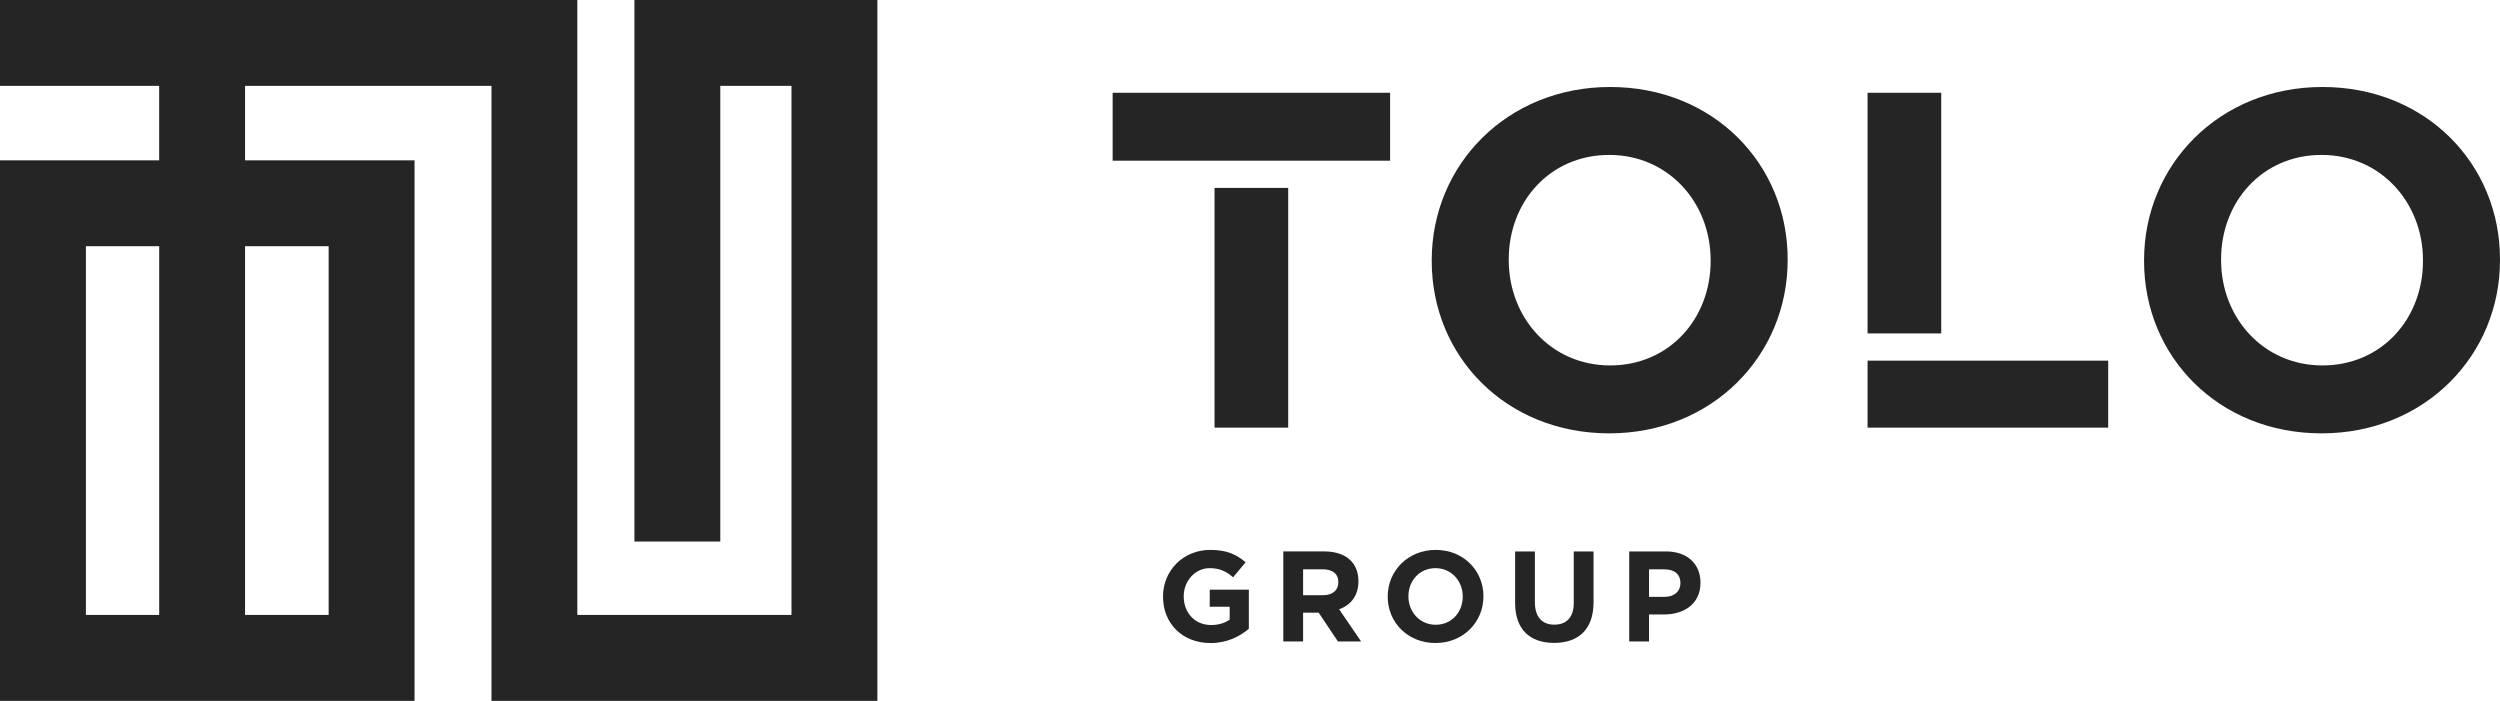
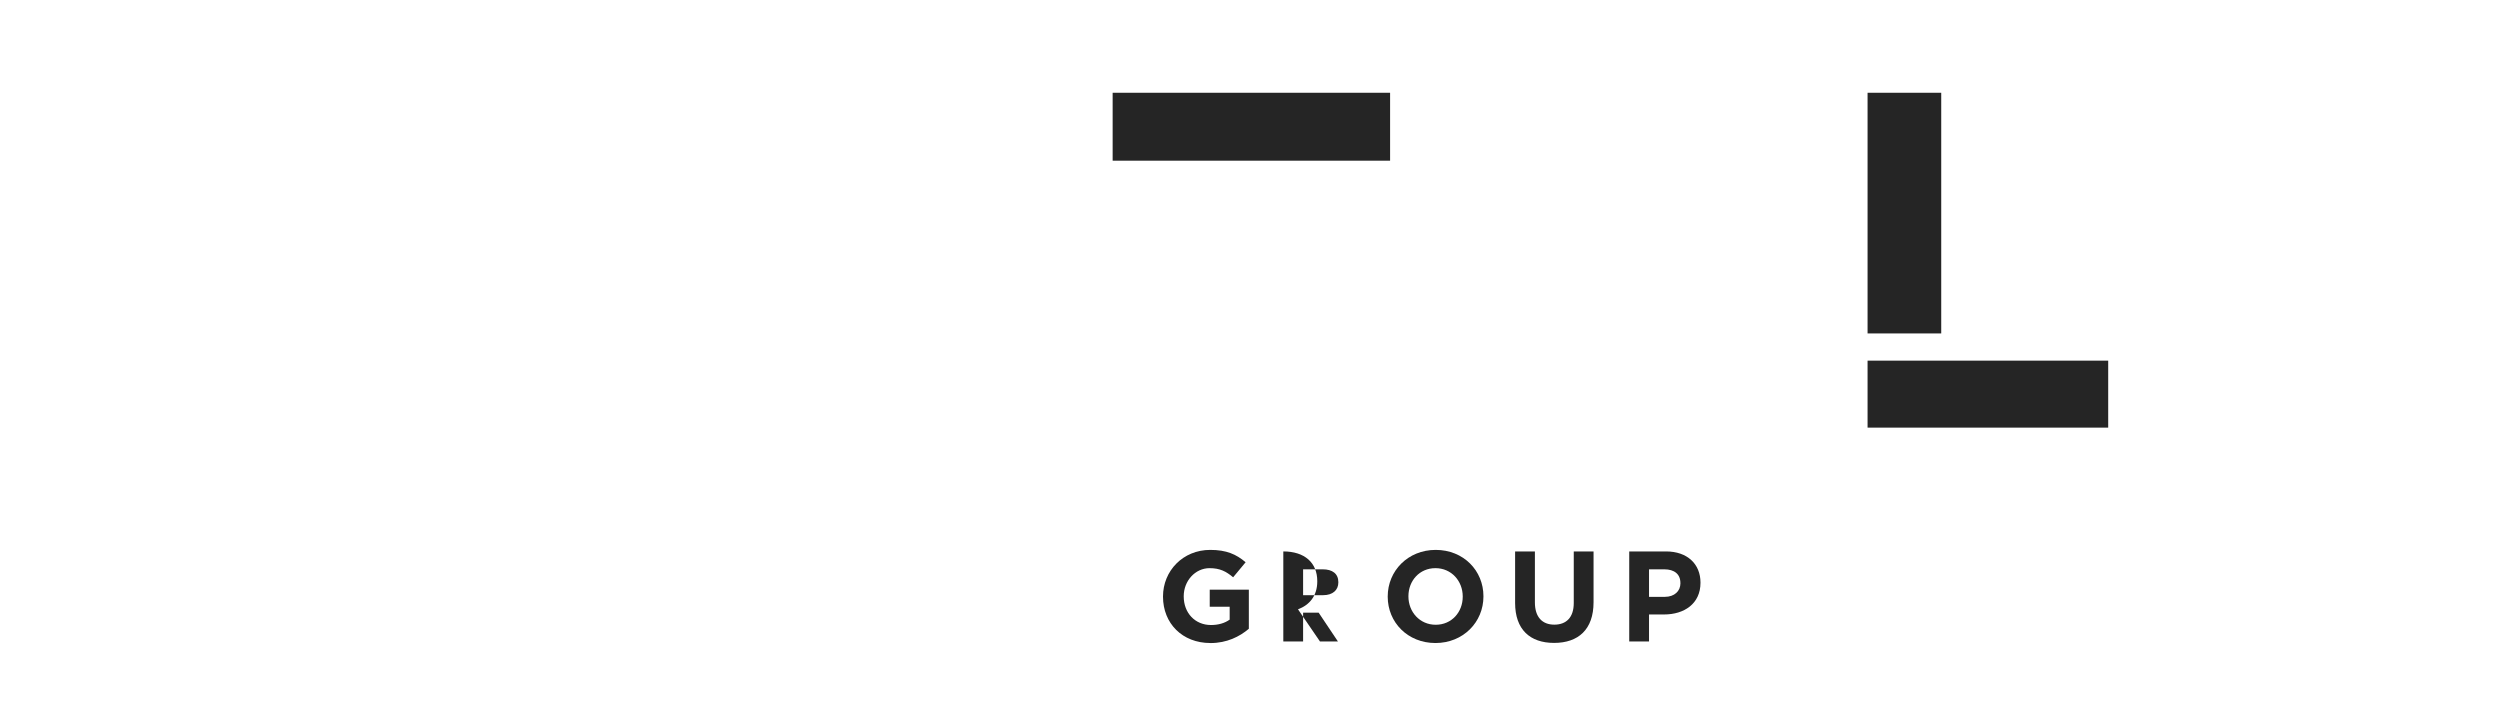
<svg xmlns="http://www.w3.org/2000/svg" id="Layer_1" data-name="Layer 1" viewBox="0 0 684.54 191.9">
  <defs>
    <style>
      .cls-1 {
        fill: #252525;
      }
    </style>
  </defs>
-   <path class="cls-1" d="M173.71,0v148.29h23.52V23.52h19.49v144.86h-58.64V0H0v23.52h43.58v20.38H0v148h113.51V43.9h-46.41v-20.38h67.47v168.38h105.67V0h-66.53ZM23.52,67.41h20.07v100.97h-20.07v-100.97ZM89.99,67.41v100.97h-22.89v-100.97h22.89Z" />
  <g>
    <g>
-       <path class="cls-1" d="M440.63,118.66c-28.29,0-48.6-21.09-48.6-47.16v-.26c0-26.07,20.57-47.42,48.86-47.42s48.6,21.09,48.6,47.16v.26c0,26.07-20.57,47.42-48.86,47.42ZM468.4,71.24c0-15.72-11.53-28.82-27.77-28.82s-27.51,12.84-27.51,28.56v.26c0,15.72,11.53,28.82,27.77,28.82s27.51-12.84,27.51-28.56v-.26Z" />
-       <path class="cls-1" d="M635.68,118.66c-28.29,0-48.6-21.09-48.6-47.16v-.26c0-26.07,20.57-47.42,48.86-47.42s48.6,21.09,48.6,47.16v.26c0,26.07-20.57,47.42-48.86,47.42ZM663.45,71.24c0-15.72-11.53-28.82-27.77-28.82s-27.51,12.84-27.51,28.56v.26c0,15.72,11.53,28.82,27.77,28.82s27.51-12.84,27.51-28.56v-.26Z" />
      <g>
        <rect class="cls-1" x="304.66" y="25.4" width="75.97" height="18.6" />
-         <rect class="cls-1" x="332.56" y="51.45" width="20.17" height="65.64" />
      </g>
      <g>
        <rect class="cls-1" x="511.37" y="25.4" width="20.17" height="65.9" />
        <rect class="cls-1" x="511.37" y="98.75" width="65.89" height="18.34" />
      </g>
    </g>
    <g>
      <path class="cls-1" d="M331.41,176.07c-7.68,0-12.96-5.39-12.96-12.68v-.07c0-7.01,5.46-12.75,12.93-12.75,4.44,0,7.12,1.2,9.69,3.38l-3.42,4.12c-1.9-1.59-3.59-2.5-6.45-2.5-3.94,0-7.08,3.49-7.08,7.68v.07c0,4.51,3.1,7.82,7.47,7.82,1.97,0,3.73-.49,5.11-1.48v-3.52h-5.46v-4.68h10.71v10.71c-2.54,2.15-6.02,3.91-10.53,3.91Z" />
-       <path class="cls-1" d="M366.35,175.65l-5.28-7.89h-4.26v7.89h-5.42v-24.66h11.27c5.81,0,9.3,3.06,9.3,8.14v.07c0,3.98-2.15,6.48-5.28,7.64l6.02,8.81h-6.34ZM366.46,159.41c0-2.32-1.62-3.52-4.26-3.52h-5.39v7.08h5.49c2.64,0,4.16-1.41,4.16-3.49v-.07Z" />
+       <path class="cls-1" d="M366.35,175.65l-5.28-7.89h-4.26v7.89h-5.42v-24.66c5.81,0,9.3,3.06,9.3,8.14v.07c0,3.98-2.15,6.48-5.28,7.64l6.02,8.81h-6.34ZM366.46,159.41c0-2.32-1.62-3.52-4.26-3.52h-5.39v7.08h5.49c2.64,0,4.16-1.41,4.16-3.49v-.07Z" />
      <path class="cls-1" d="M393.05,176.07c-7.61,0-13.07-5.67-13.07-12.68v-.07c0-7.01,5.53-12.75,13.14-12.75s13.07,5.67,13.07,12.68v.07c0,7.01-5.53,12.75-13.14,12.75ZM400.52,163.32c0-4.23-3.1-7.75-7.47-7.75s-7.4,3.45-7.4,7.68v.07c0,4.23,3.1,7.75,7.47,7.75s7.4-3.45,7.4-7.68v-.07Z" />
      <path class="cls-1" d="M425.53,176.04c-6.62,0-10.67-3.7-10.67-10.95v-14.09h5.42v13.95c0,4.02,2.01,6.09,5.32,6.09s5.32-2.01,5.32-5.92v-14.12h5.42v13.91c0,7.47-4.19,11.13-10.81,11.13Z" />
      <path class="cls-1" d="M455.65,168.25h-4.12v7.4h-5.42v-24.66h10.07c5.88,0,9.44,3.49,9.44,8.52v.07c0,5.71-4.44,8.67-9.97,8.67ZM460.12,159.62c0-2.43-1.69-3.73-4.4-3.73h-4.19v7.54h4.3c2.71,0,4.3-1.62,4.3-3.73v-.07Z" />
    </g>
  </g>
</svg>